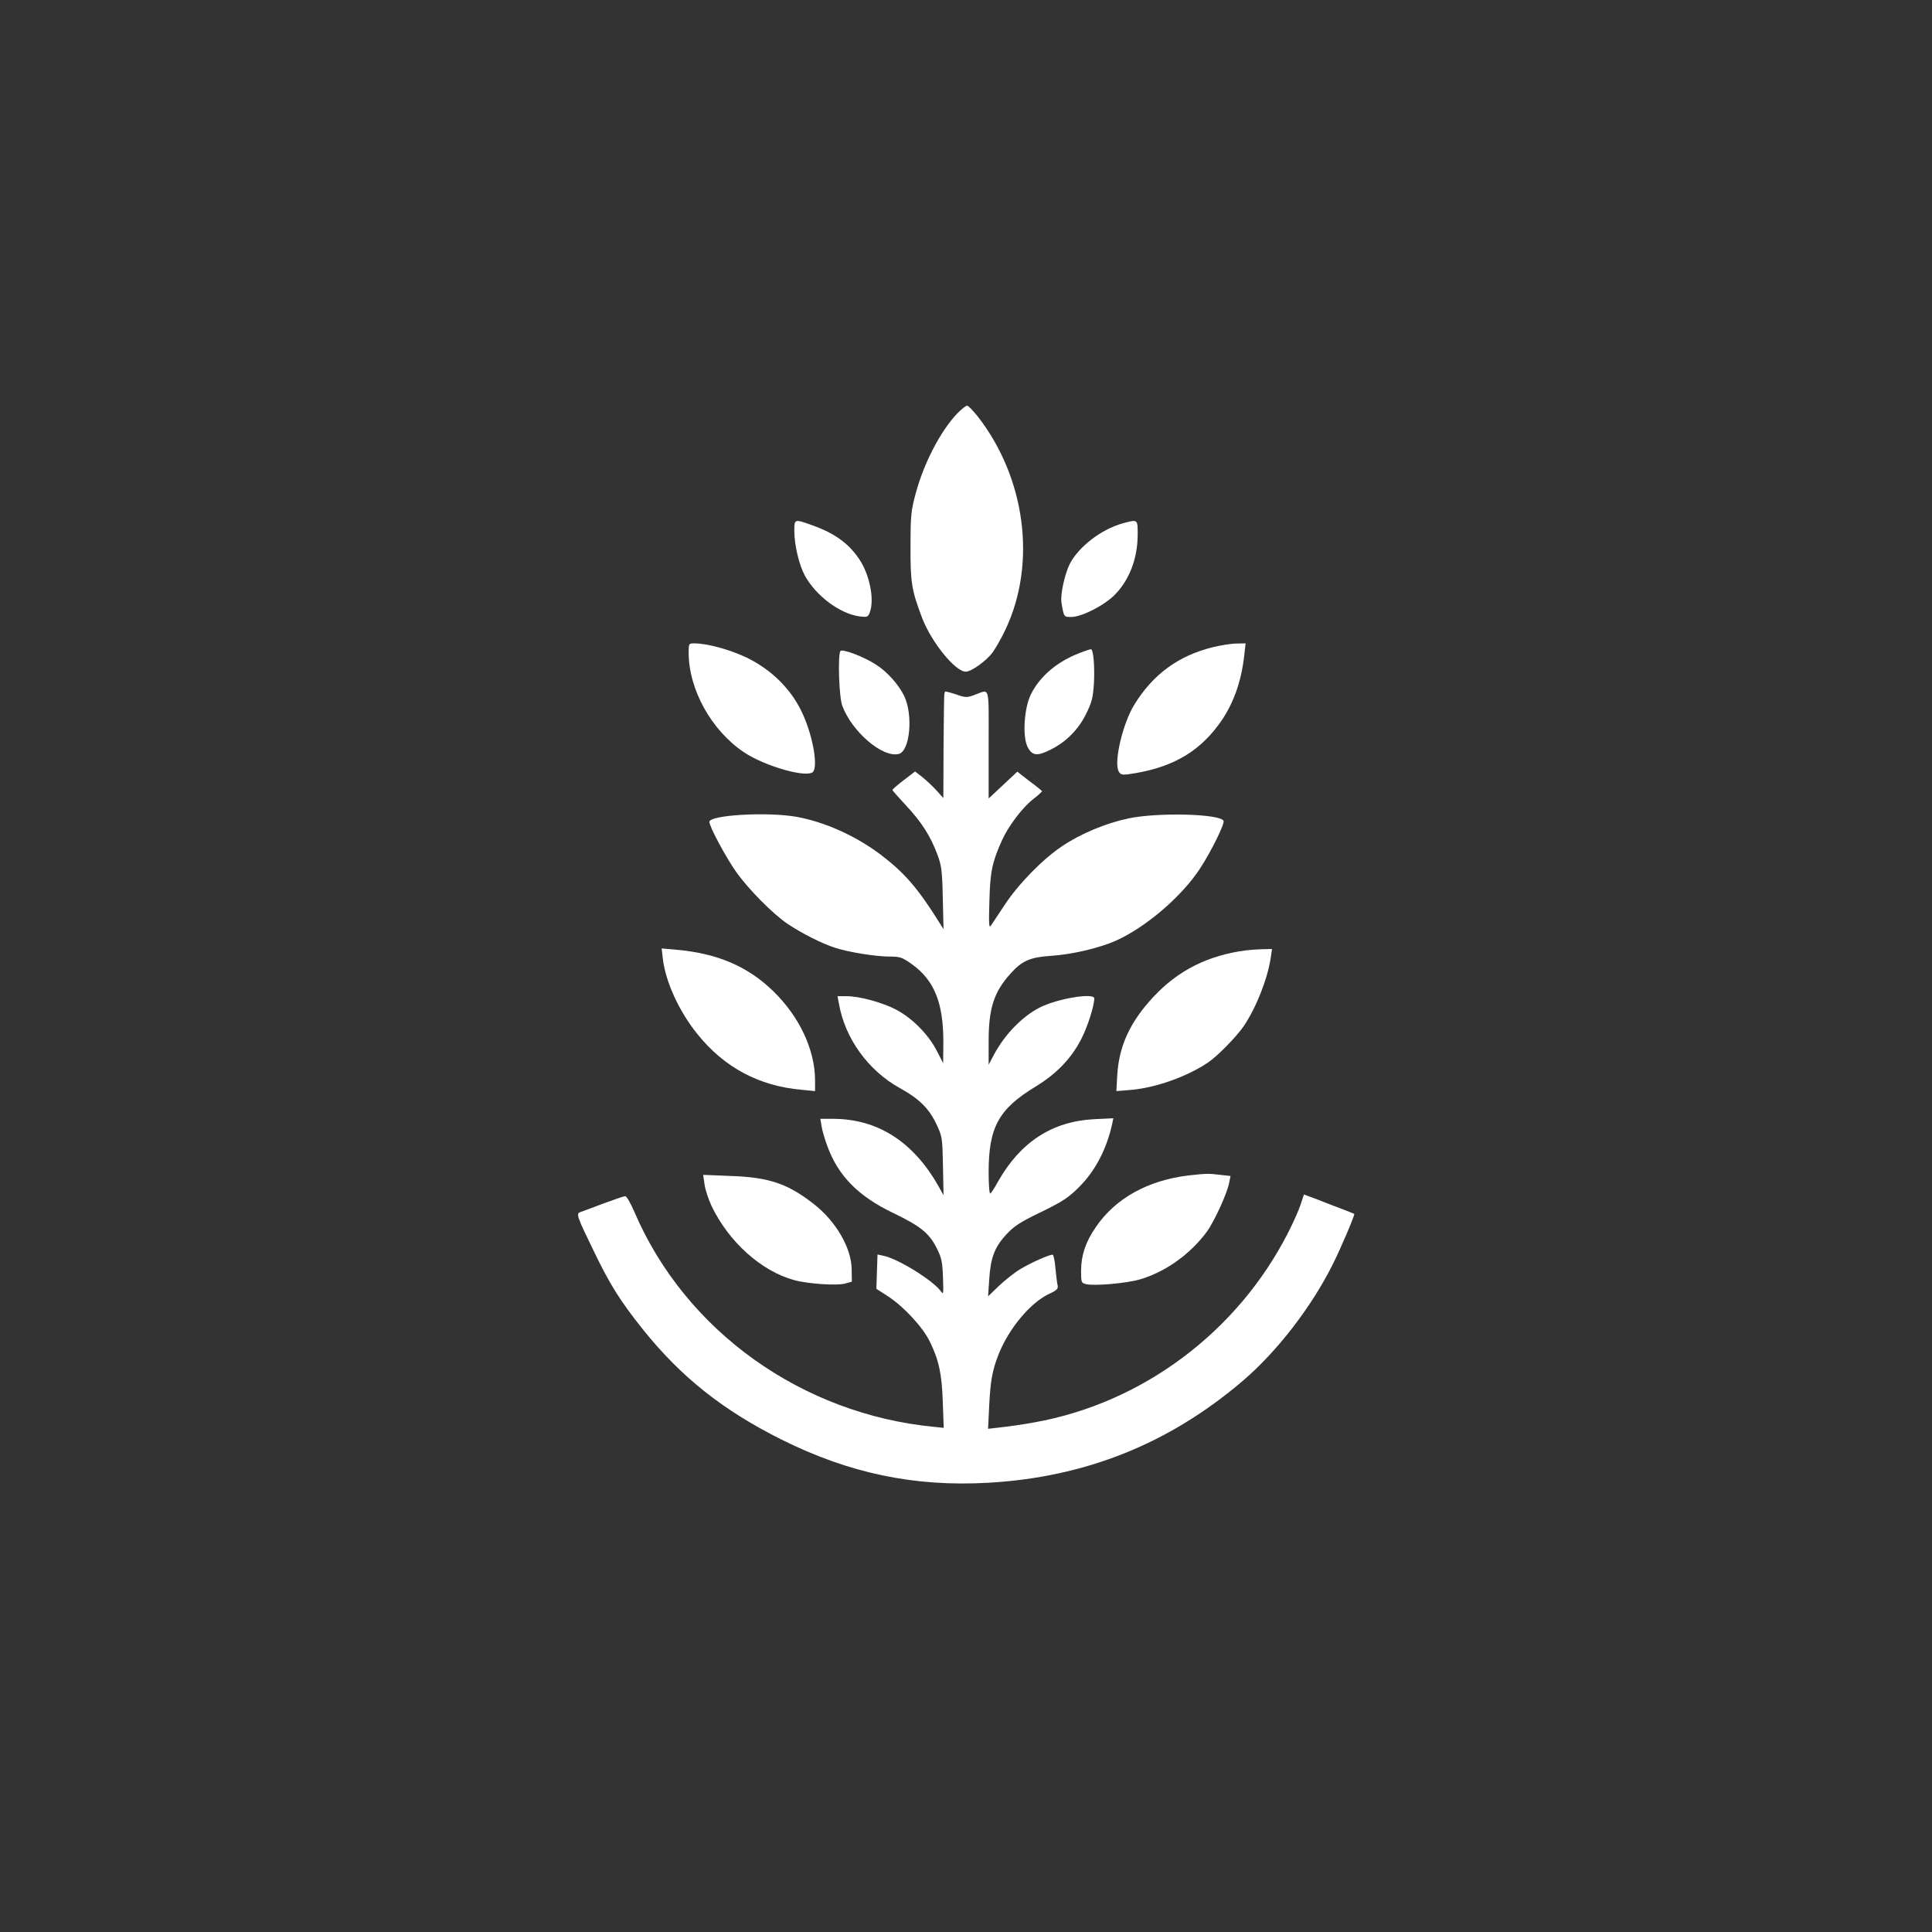
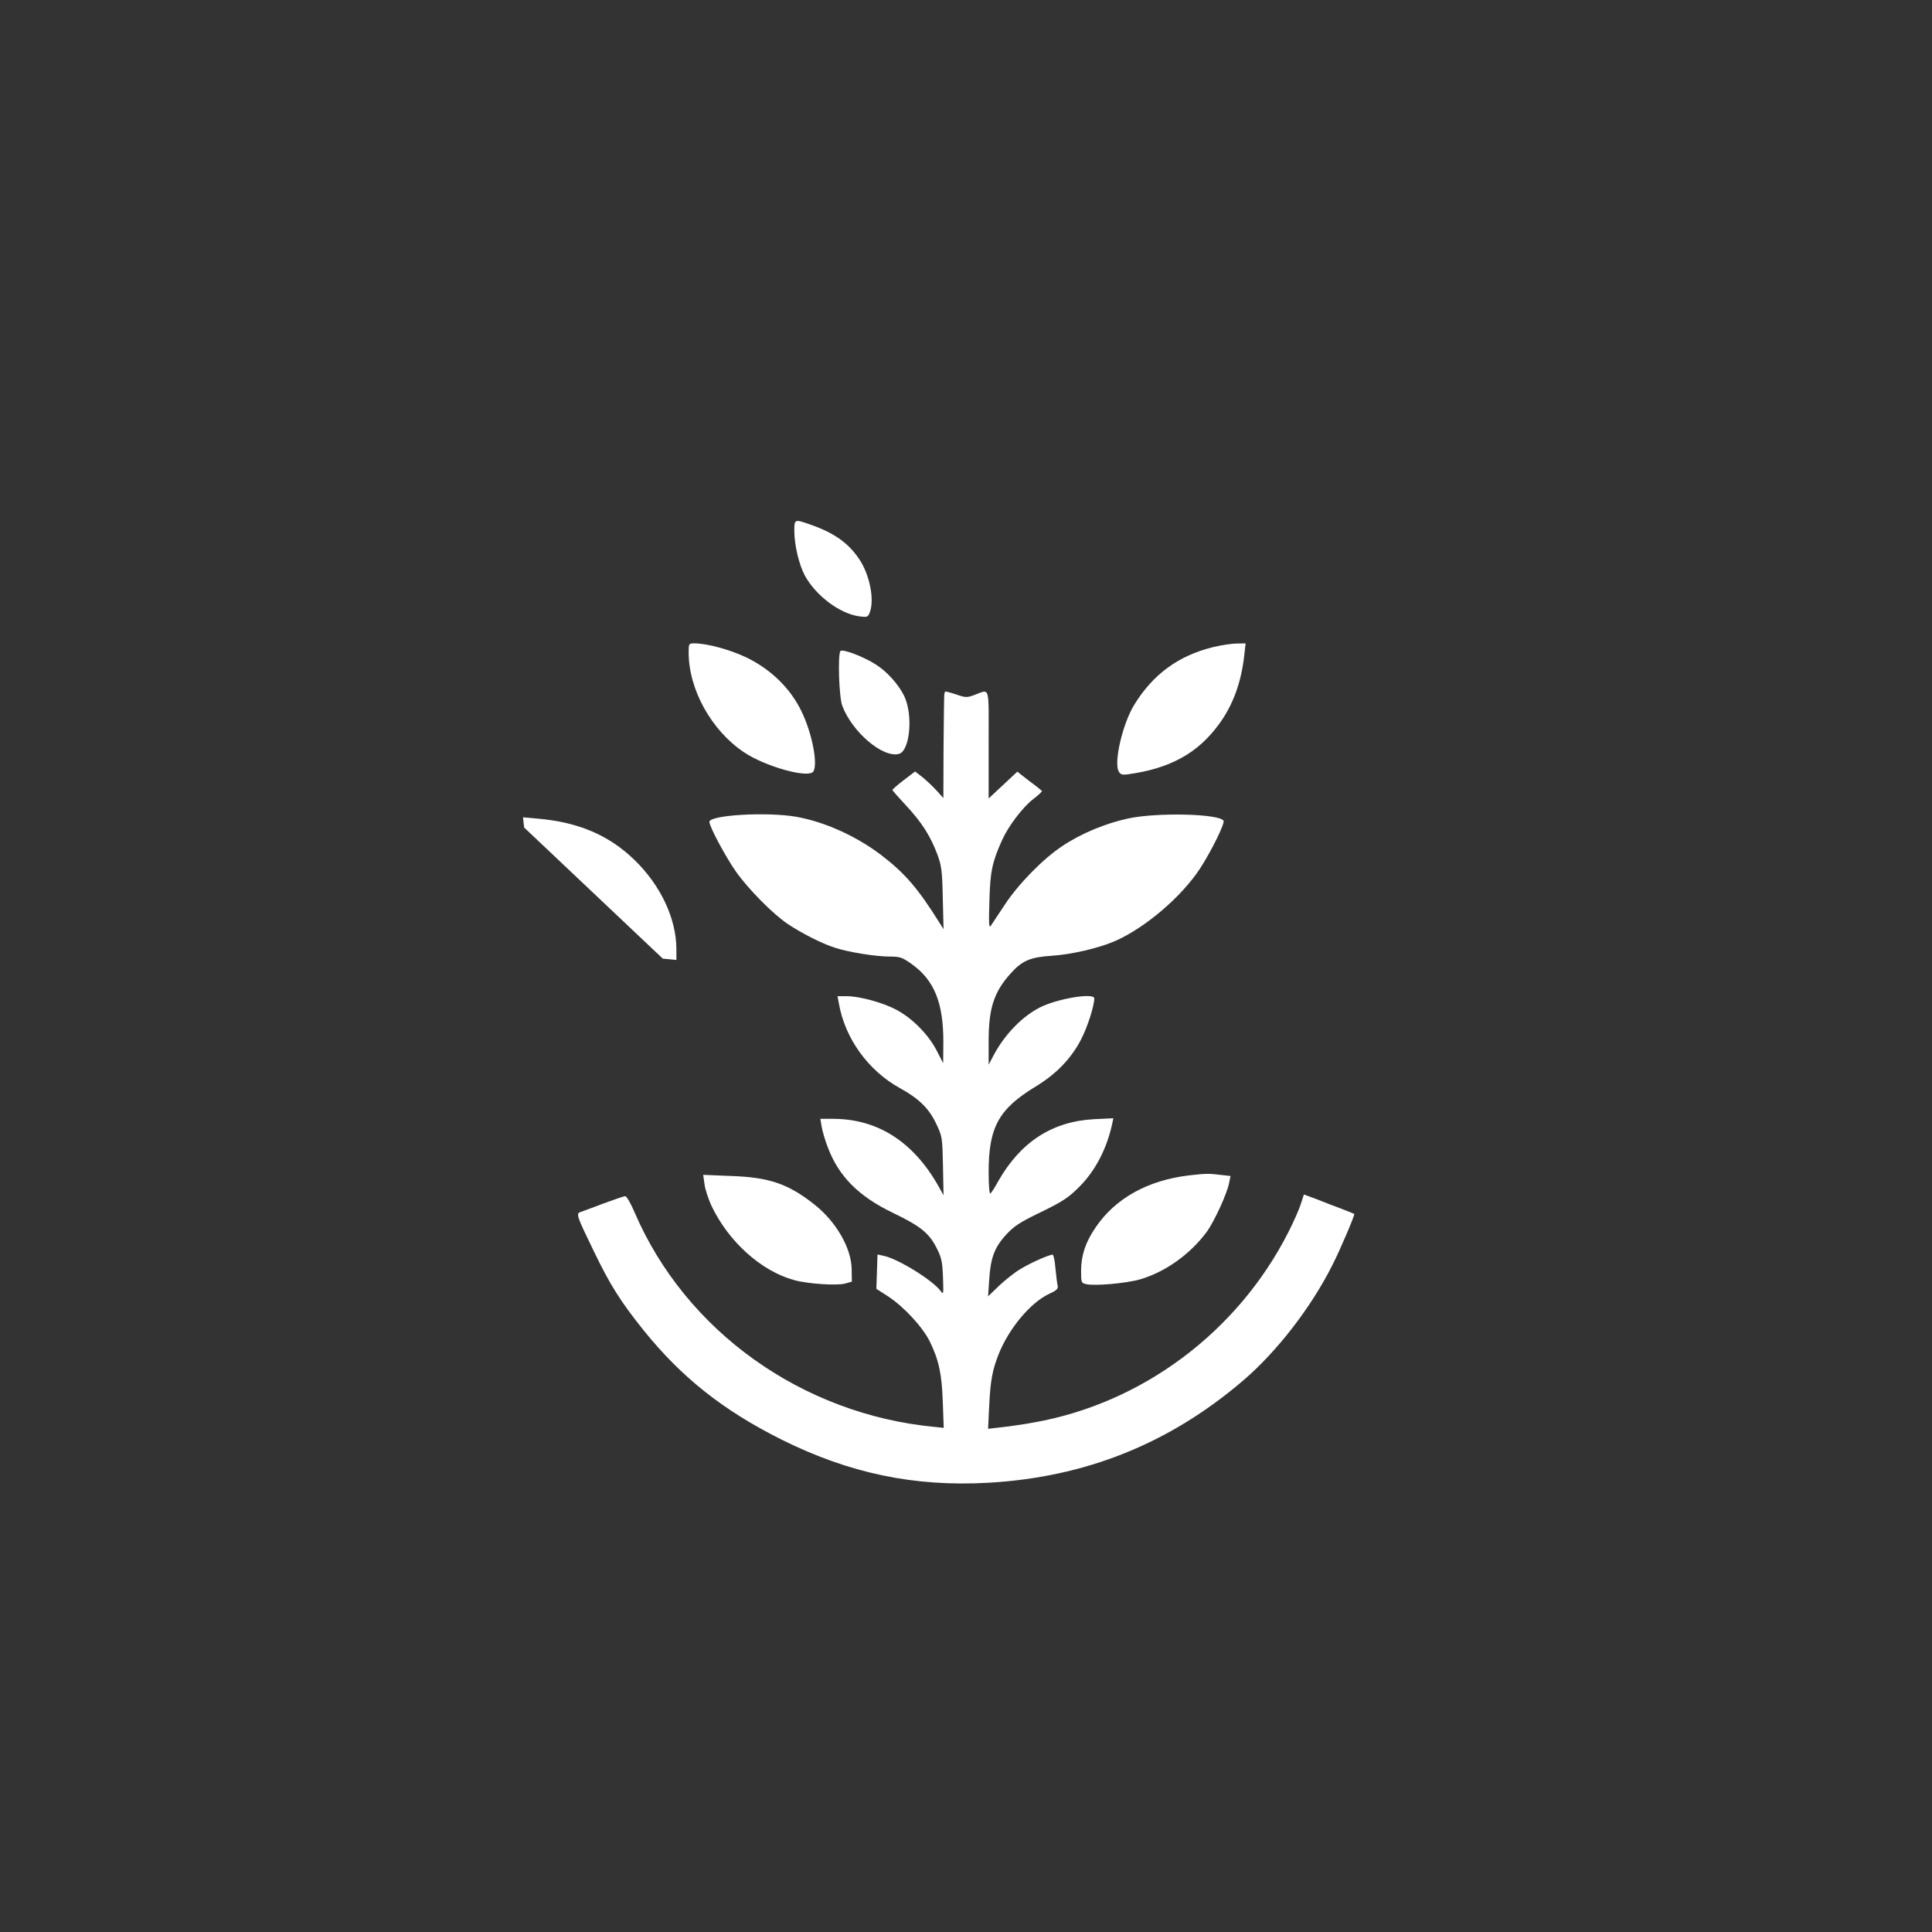
<svg xmlns="http://www.w3.org/2000/svg" version="1.0" width="1024pt" height="1024pt" viewBox="0 0 1024 1024" preserveAspectRatio="xMidYMid meet">
  <rect x="0" y="0" width="1024" height="1024" fill="#333333" stroke="none" />
  <g transform="translate(0,1024) scale(0.1,-0.1)" fill="#ffffff" stroke="none">
-     <path d="M5073 8048 c-88 -93 -177 -263 -220 -425 -24 -88 -27 -116 -27 -278 -1 -193 6 -234 61 -379 49 -129 176 -286 232 -286 29 0 109 57 142 102 17 24 49 79 69 123 165 350 106 802 -148 1128 -25 31 -50 57 -56 57 -7 0 -30 -19 -53 -42z" />
    <path d="M4210 7428 c0 -77 25 -181 56 -239 59 -107 184 -201 289 -216 42 -5 45 -4 55 21 26 69 -1 202 -57 284 -58 86 -136 140 -262 183 -79 28 -81 27 -81 -33z" />
-     <path d="M5950 7466 c-114 -32 -233 -124 -280 -215 -27 -54 -51 -164 -44 -205 13 -77 12 -76 52 -76 55 0 173 60 230 117 78 79 122 193 122 321 0 81 1 80 -80 58z" />
    <path d="M3650 6781 c0 -195 121 -413 293 -528 115 -77 343 -140 368 -102 25 40 -7 204 -63 319 -59 122 -161 221 -289 284 -90 43 -211 76 -279 76 -29 0 -30 -1 -30 -49z" />
    <path d="M6429 6810 c-183 -45 -318 -144 -417 -305 -62 -101 -109 -304 -83 -353 9 -17 18 -20 49 -16 221 30 368 110 481 263 75 101 120 223 136 369 l7 62 -49 -1 c-26 0 -82 -9 -124 -19z" />
    <path d="M4454 6789 c-14 -24 -7 -243 10 -289 51 -138 214 -278 300 -256 59 15 77 207 28 308 -30 61 -91 129 -150 166 -65 42 -179 85 -188 71z" />
-     <path d="M5720 6778 c-117 -45 -208 -122 -256 -218 -36 -73 -46 -225 -17 -280 23 -45 50 -49 118 -15 84 41 149 106 191 190 31 63 37 86 42 163 5 90 -3 182 -16 181 -4 0 -32 -9 -62 -21z" />
    <path d="M5009 6574 c-1 -2 -3 -8 -4 -14 -1 -5 -3 -132 -4 -280 l-1 -270 -36 40 c-20 22 -54 54 -75 71 l-39 30 -60 -46 c-33 -25 -60 -49 -60 -52 0 -3 33 -40 73 -83 82 -88 128 -160 165 -258 22 -59 26 -86 29 -232 l4 -165 -22 35 c-115 184 -185 264 -311 360 -134 101 -298 174 -448 201 -157 27 -460 9 -460 -27 0 -25 86 -186 141 -264 65 -92 194 -223 274 -277 73 -49 183 -105 250 -126 72 -24 218 -47 290 -47 56 0 67 -4 119 -41 118 -85 166 -204 166 -411 l-1 -113 -36 70 c-45 85 -129 169 -212 213 -71 38 -195 72 -263 72 l-49 0 7 -37 c32 -187 156 -358 325 -451 100 -55 154 -108 192 -190 31 -65 32 -72 35 -222 l3 -155 -28 50 c-133 234 -321 354 -556 355 l-69 0 7 -42 c4 -24 18 -71 31 -105 58 -157 164 -264 350 -353 143 -69 189 -106 229 -186 25 -49 30 -72 33 -153 3 -91 3 -95 -12 -74 -42 57 -225 171 -303 187 l-32 7 -3 -91 -3 -91 62 -40 c85 -56 184 -163 222 -241 47 -97 63 -169 68 -319 l5 -137 -48 5 c-703 67 -1319 507 -1590 1136 -20 48 -43 87 -50 87 -7 0 -59 -18 -116 -39 -56 -21 -111 -42 -121 -45 -25 -8 -21 -20 73 -213 85 -176 140 -262 259 -411 204 -254 425 -428 735 -583 358 -178 702 -250 1093 -228 516 29 960 207 1351 541 180 154 362 389 475 615 39 76 119 264 115 269 -2 1 -33 14 -70 28 -38 14 -97 37 -132 51 l-65 24 -17 -52 c-9 -29 -39 -96 -66 -149 -268 -527 -773 -905 -1346 -1007 -59 -11 -138 -22 -176 -26 l-69 -8 6 124 c7 136 17 186 49 269 55 139 169 275 268 322 40 18 49 27 46 43 -3 11 -8 53 -12 93 -3 39 -10 72 -15 72 -19 0 -118 -44 -170 -76 -31 -18 -82 -59 -114 -89 l-58 -56 6 88 c7 115 28 172 89 238 42 46 72 66 186 121 117 57 146 77 202 133 86 86 146 202 175 335 l6 29 -103 -5 c-222 -12 -389 -121 -508 -330 -17 -32 -36 -61 -41 -64 -5 -3 -9 45 -9 113 0 238 53 335 249 454 110 67 187 147 240 248 35 67 70 177 71 219 0 32 -197 -1 -289 -48 -94 -48 -187 -144 -245 -254 l-26 -49 0 125 c0 174 28 261 118 360 59 66 104 85 214 92 109 7 254 41 342 80 159 71 349 234 446 382 60 92 133 240 125 254 -23 37 -350 45 -505 12 -118 -25 -251 -80 -349 -146 -102 -67 -234 -202 -306 -312 -33 -50 -66 -99 -73 -110 -10 -16 -12 7 -8 131 4 156 15 207 68 324 34 74 106 169 161 213 29 22 51 43 50 45 -1 2 -31 27 -67 53 l-64 50 -76 -71 -76 -71 0 287 c0 322 9 292 -77 261 -38 -14 -46 -14 -97 4 -31 10 -57 17 -57 14z" />
-     <path d="M3513 5159 c15 -125 88 -283 186 -403 141 -174 324 -272 549 -292 l72 -7 0 59 c-1 161 -83 336 -222 471 -135 131 -296 200 -512 219 l-79 7 6 -54z" />
-     <path d="M6605 5203 c-201 -26 -361 -106 -492 -247 -123 -132 -181 -258 -191 -410 l-5 -89 74 6 c135 11 304 72 414 147 51 35 148 135 187 191 67 100 126 250 143 362 l7 47 -53 -1 c-30 -1 -67 -4 -84 -6z" />
+     <path d="M3513 5159 l72 -7 0 59 c-1 161 -83 336 -222 471 -135 131 -296 200 -512 219 l-79 7 6 -54z" />
    <path d="M6300 4010 c-216 -26 -388 -121 -492 -274 -54 -78 -78 -150 -78 -231 0 -62 1 -65 26 -71 43 -11 214 4 286 25 134 39 266 133 354 252 40 55 109 205 119 261 l7 35 -54 6 c-61 8 -78 7 -168 -3z" />
    <path d="M3734 3964 c3 -27 20 -77 36 -113 90 -191 265 -349 440 -396 72 -20 226 -30 270 -18 l35 10 -1 65 c-1 113 -83 254 -199 345 -138 109 -239 143 -439 150 l-149 6 7 -49z" />
  </g>
</svg>